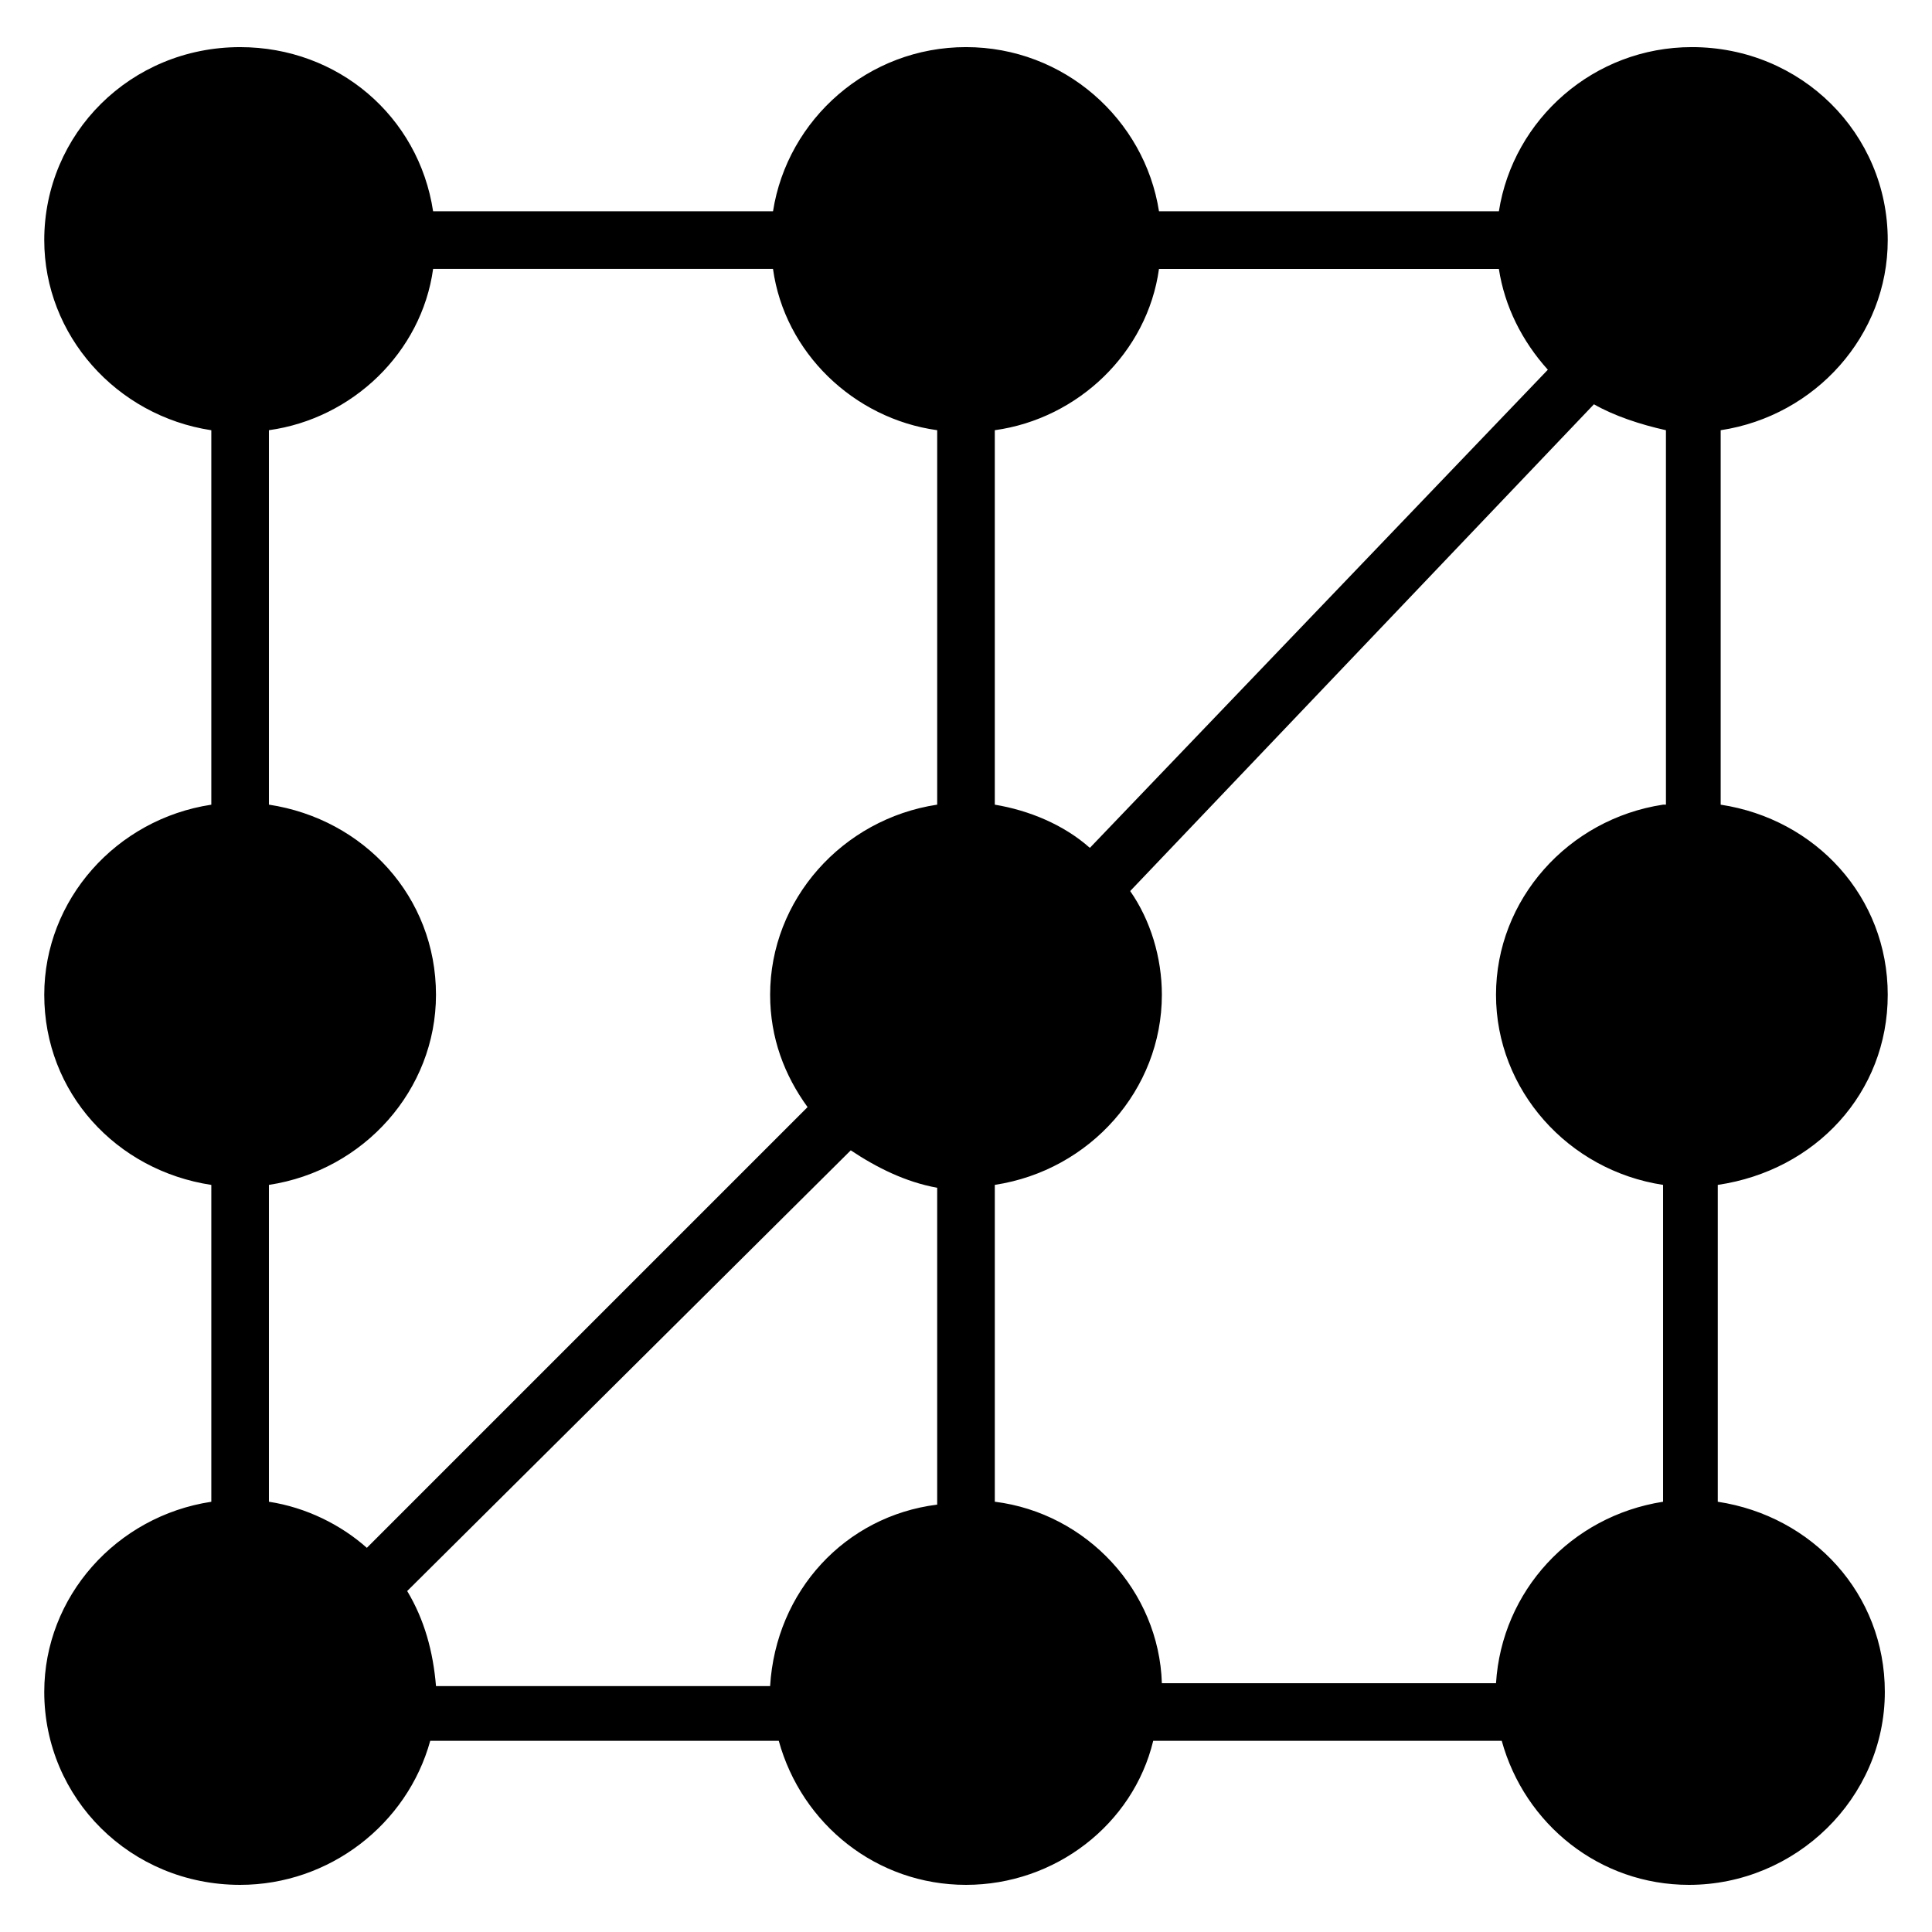
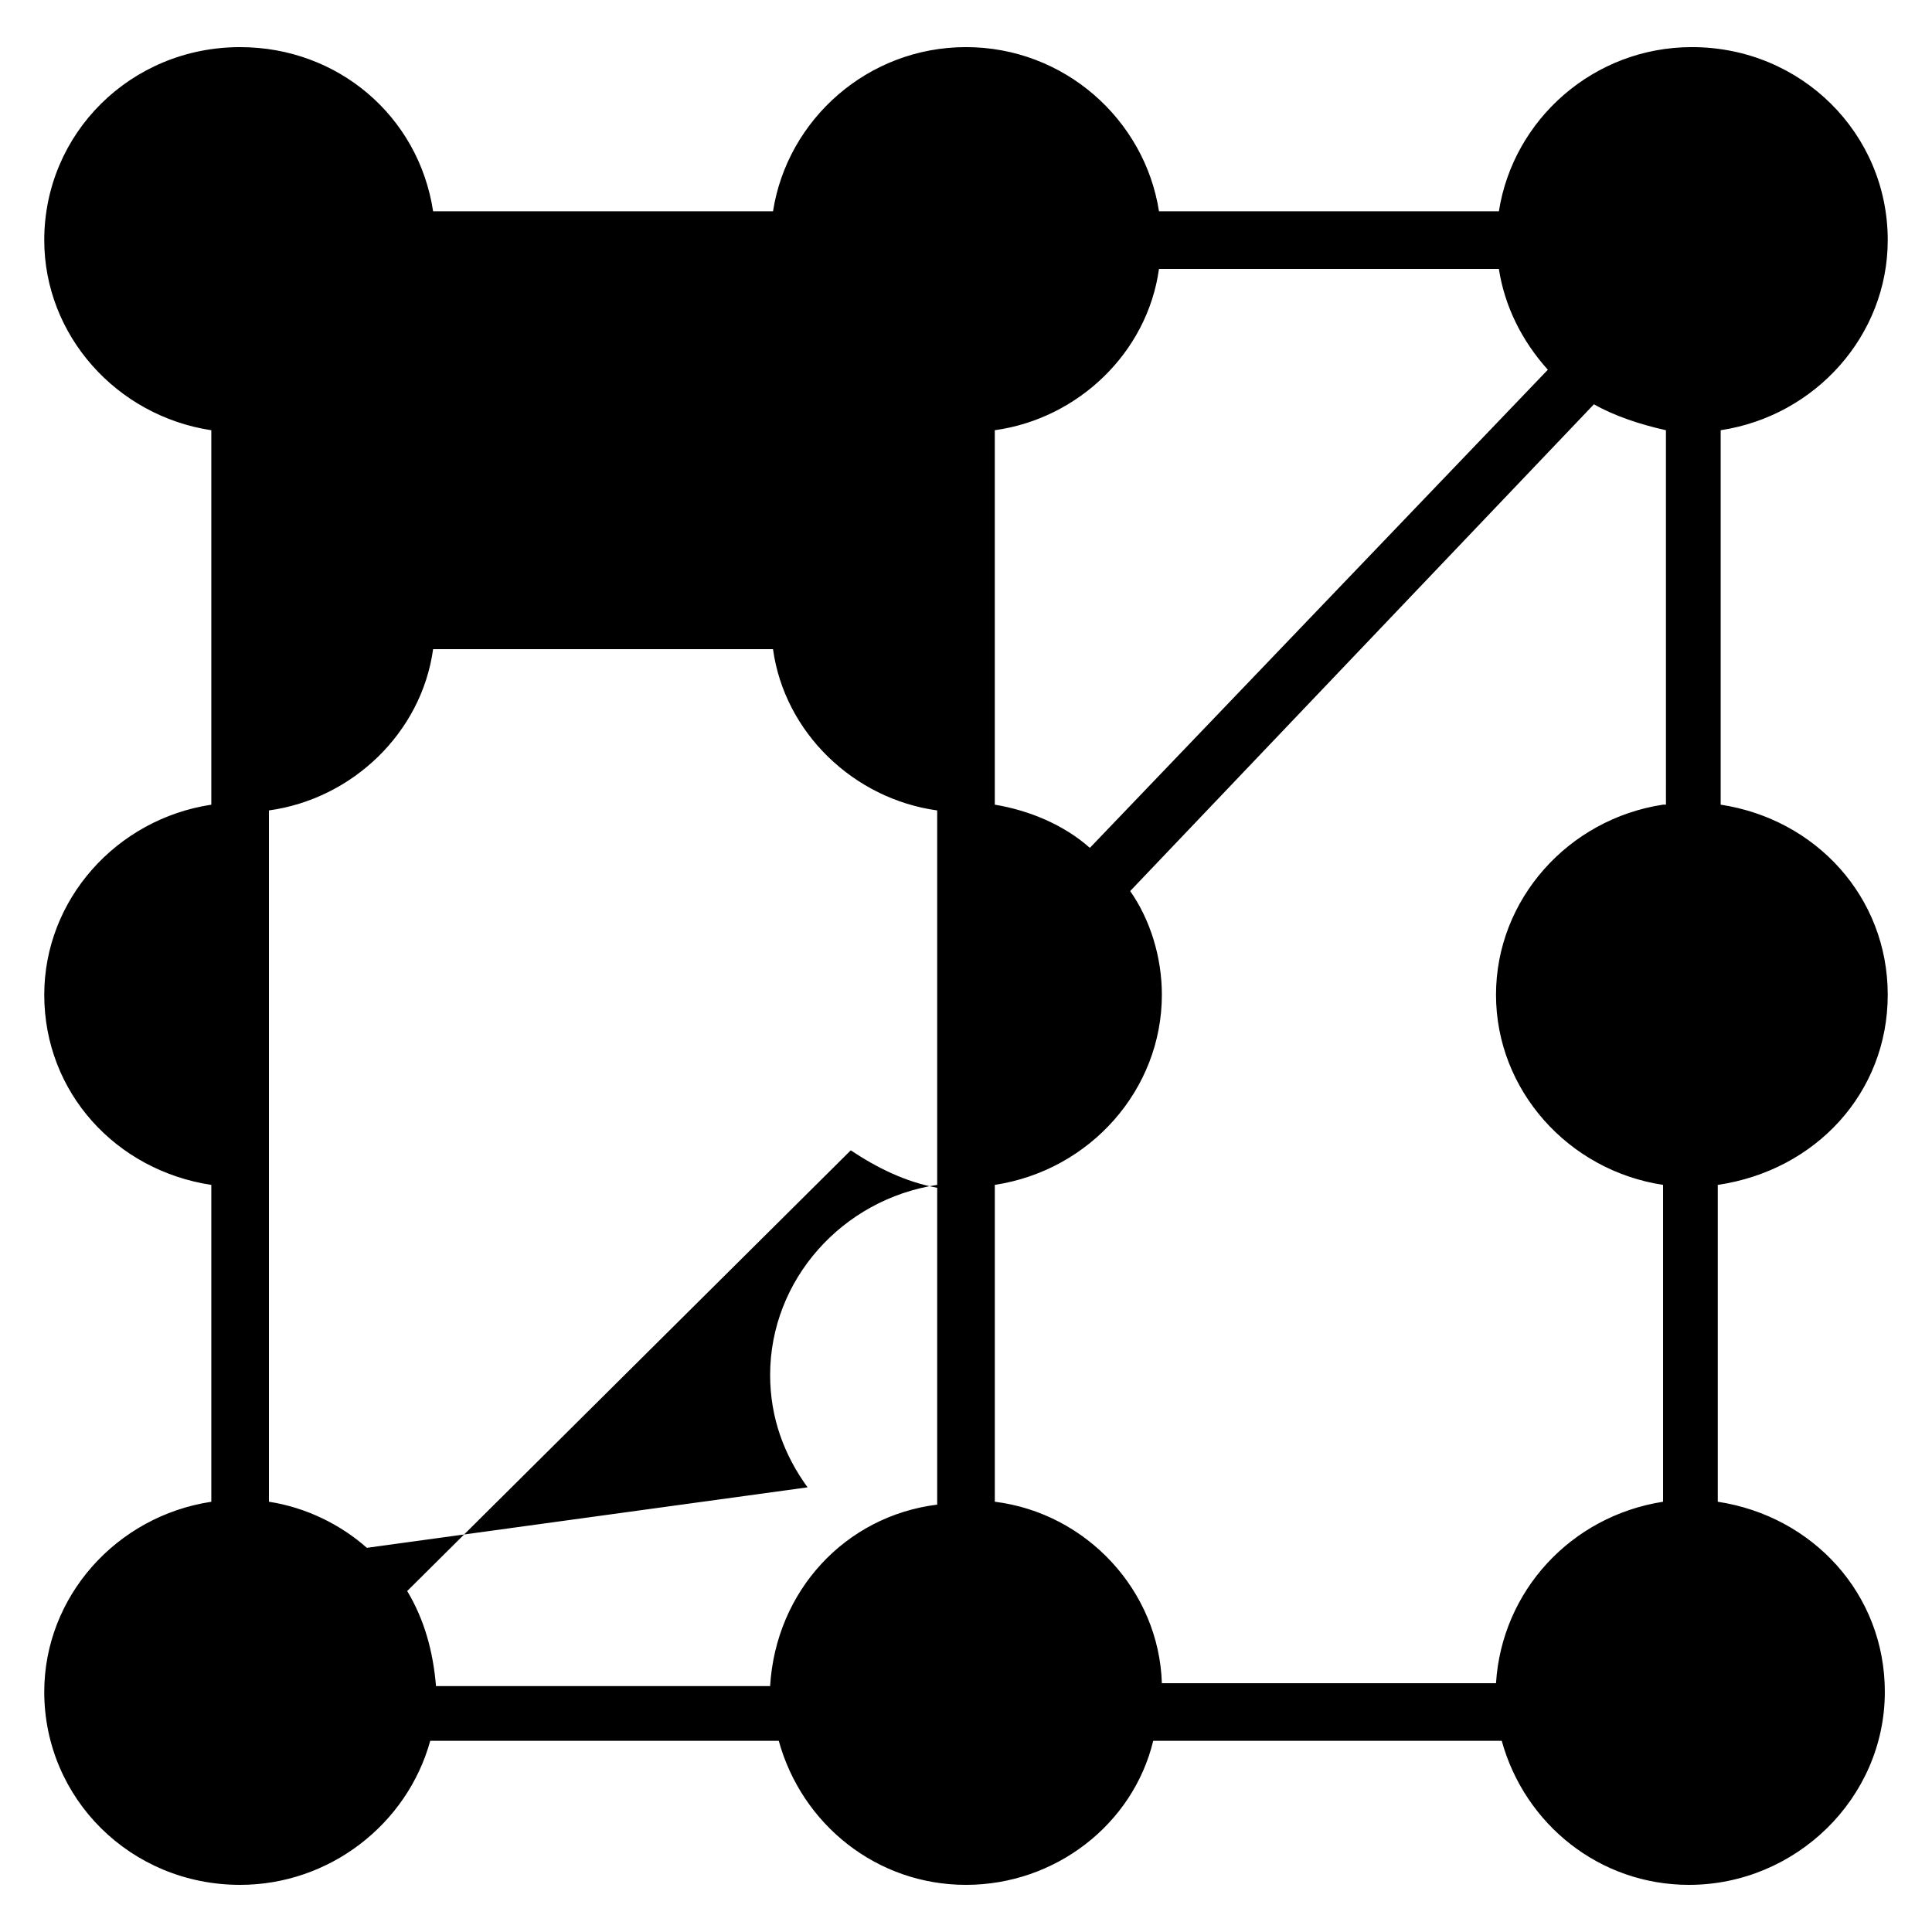
<svg xmlns="http://www.w3.org/2000/svg" fill="#000000" width="800px" height="800px" version="1.1" viewBox="144 144 512 512">
-   <path d="m644.27 407.63c0-25.953-19.082-46.562-44.273-50.383v-99.234c25.191-3.816 44.273-25.191 44.273-50.383 0-28.242-22.902-51.145-51.906-51.145-25.953 0-47.328 19.082-51.145 43.512h-90.074c-3.816-24.426-25.191-43.512-51.145-43.512s-47.328 19.082-51.145 43.512h-90.078c-3.816-25.188-25.188-43.508-51.141-43.508-29.008 0-51.91 22.898-51.91 51.145 0 25.191 19.082 46.562 44.273 50.383v99.234c-25.188 3.812-44.273 25.188-44.273 50.379 0 25.953 19.082 46.562 44.273 50.383v83.969c-25.188 3.812-44.273 25.188-44.273 50.379 0 28.242 22.902 51.145 51.906 51.145 23.664 0 44.273-16.031 50.383-38.168h92.363c6.106 22.137 25.953 38.168 49.617 38.168 23.664 0 44.273-16.031 49.617-38.168h92.363c6.106 22.137 25.953 38.168 49.617 38.168 28.242 0 51.906-22.902 51.906-51.145 0-25.953-19.082-46.562-44.273-50.383v-83.969c25.961-3.816 45.043-24.426 45.043-50.379zm-236.64-149.62c22.137-3.055 40.457-20.609 43.512-42.746h90.074c1.527 9.922 6.106 19.082 12.977 26.719l-121.37 126.71c-6.871-6.106-16.031-9.922-25.191-11.449zm-166.41 296.18c-6.871-6.106-16.031-10.688-25.953-12.215v-83.969c25.191-3.816 44.273-25.191 44.273-50.383 0-25.953-19.082-46.562-44.273-50.383v-99.234c22.137-3.055 40.457-20.609 43.512-42.746h90.074c3.055 22.137 21.375 39.695 43.512 42.746v99.234c-25.191 3.816-44.273 25.191-44.273 50.383 0 11.449 3.816 21.375 9.922 29.77zm106.87 36.641h-88.547c-0.762-9.16-3.055-17.559-7.633-25.191l117.55-116.79c6.871 4.582 14.504 8.398 22.902 9.922v83.969c-24.43 3.055-42.75 22.902-44.277 48.094zm236.64-233.59c-25.191 3.816-44.273 25.191-44.273 50.383 0 25.191 19.082 46.562 44.273 50.383v83.969c-24.426 3.816-42.746 23.664-44.273 48.09l-88.551-0.004c-0.762-24.426-19.848-45.039-44.273-48.09v-83.969c25.191-3.816 44.273-25.191 44.273-50.383 0-9.922-3.055-19.848-8.398-27.48l122.9-129c5.344 3.055 12.215 5.344 19.082 6.871l0.004 99.234z" />
+   <path d="m644.27 407.63c0-25.953-19.082-46.562-44.273-50.383v-99.234c25.191-3.816 44.273-25.191 44.273-50.383 0-28.242-22.902-51.145-51.906-51.145-25.953 0-47.328 19.082-51.145 43.512h-90.074c-3.816-24.426-25.191-43.512-51.145-43.512s-47.328 19.082-51.145 43.512h-90.078c-3.816-25.188-25.188-43.508-51.141-43.508-29.008 0-51.91 22.898-51.91 51.145 0 25.191 19.082 46.562 44.273 50.383v99.234c-25.188 3.812-44.273 25.188-44.273 50.379 0 25.953 19.082 46.562 44.273 50.383v83.969c-25.188 3.812-44.273 25.188-44.273 50.379 0 28.242 22.902 51.145 51.906 51.145 23.664 0 44.273-16.031 50.383-38.168h92.363c6.106 22.137 25.953 38.168 49.617 38.168 23.664 0 44.273-16.031 49.617-38.168h92.363c6.106 22.137 25.953 38.168 49.617 38.168 28.242 0 51.906-22.902 51.906-51.145 0-25.953-19.082-46.562-44.273-50.383v-83.969c25.961-3.816 45.043-24.426 45.043-50.379zm-236.64-149.62c22.137-3.055 40.457-20.609 43.512-42.746h90.074c1.527 9.922 6.106 19.082 12.977 26.719l-121.37 126.71c-6.871-6.106-16.031-9.922-25.191-11.449zm-166.41 296.18c-6.871-6.106-16.031-10.688-25.953-12.215v-83.969v-99.234c22.137-3.055 40.457-20.609 43.512-42.746h90.074c3.055 22.137 21.375 39.695 43.512 42.746v99.234c-25.191 3.816-44.273 25.191-44.273 50.383 0 11.449 3.816 21.375 9.922 29.77zm106.87 36.641h-88.547c-0.762-9.16-3.055-17.559-7.633-25.191l117.55-116.79c6.871 4.582 14.504 8.398 22.902 9.922v83.969c-24.43 3.055-42.75 22.902-44.277 48.094zm236.64-233.59c-25.191 3.816-44.273 25.191-44.273 50.383 0 25.191 19.082 46.562 44.273 50.383v83.969c-24.426 3.816-42.746 23.664-44.273 48.09l-88.551-0.004c-0.762-24.426-19.848-45.039-44.273-48.09v-83.969c25.191-3.816 44.273-25.191 44.273-50.383 0-9.922-3.055-19.848-8.398-27.48l122.9-129c5.344 3.055 12.215 5.344 19.082 6.871l0.004 99.234z" />
</svg>